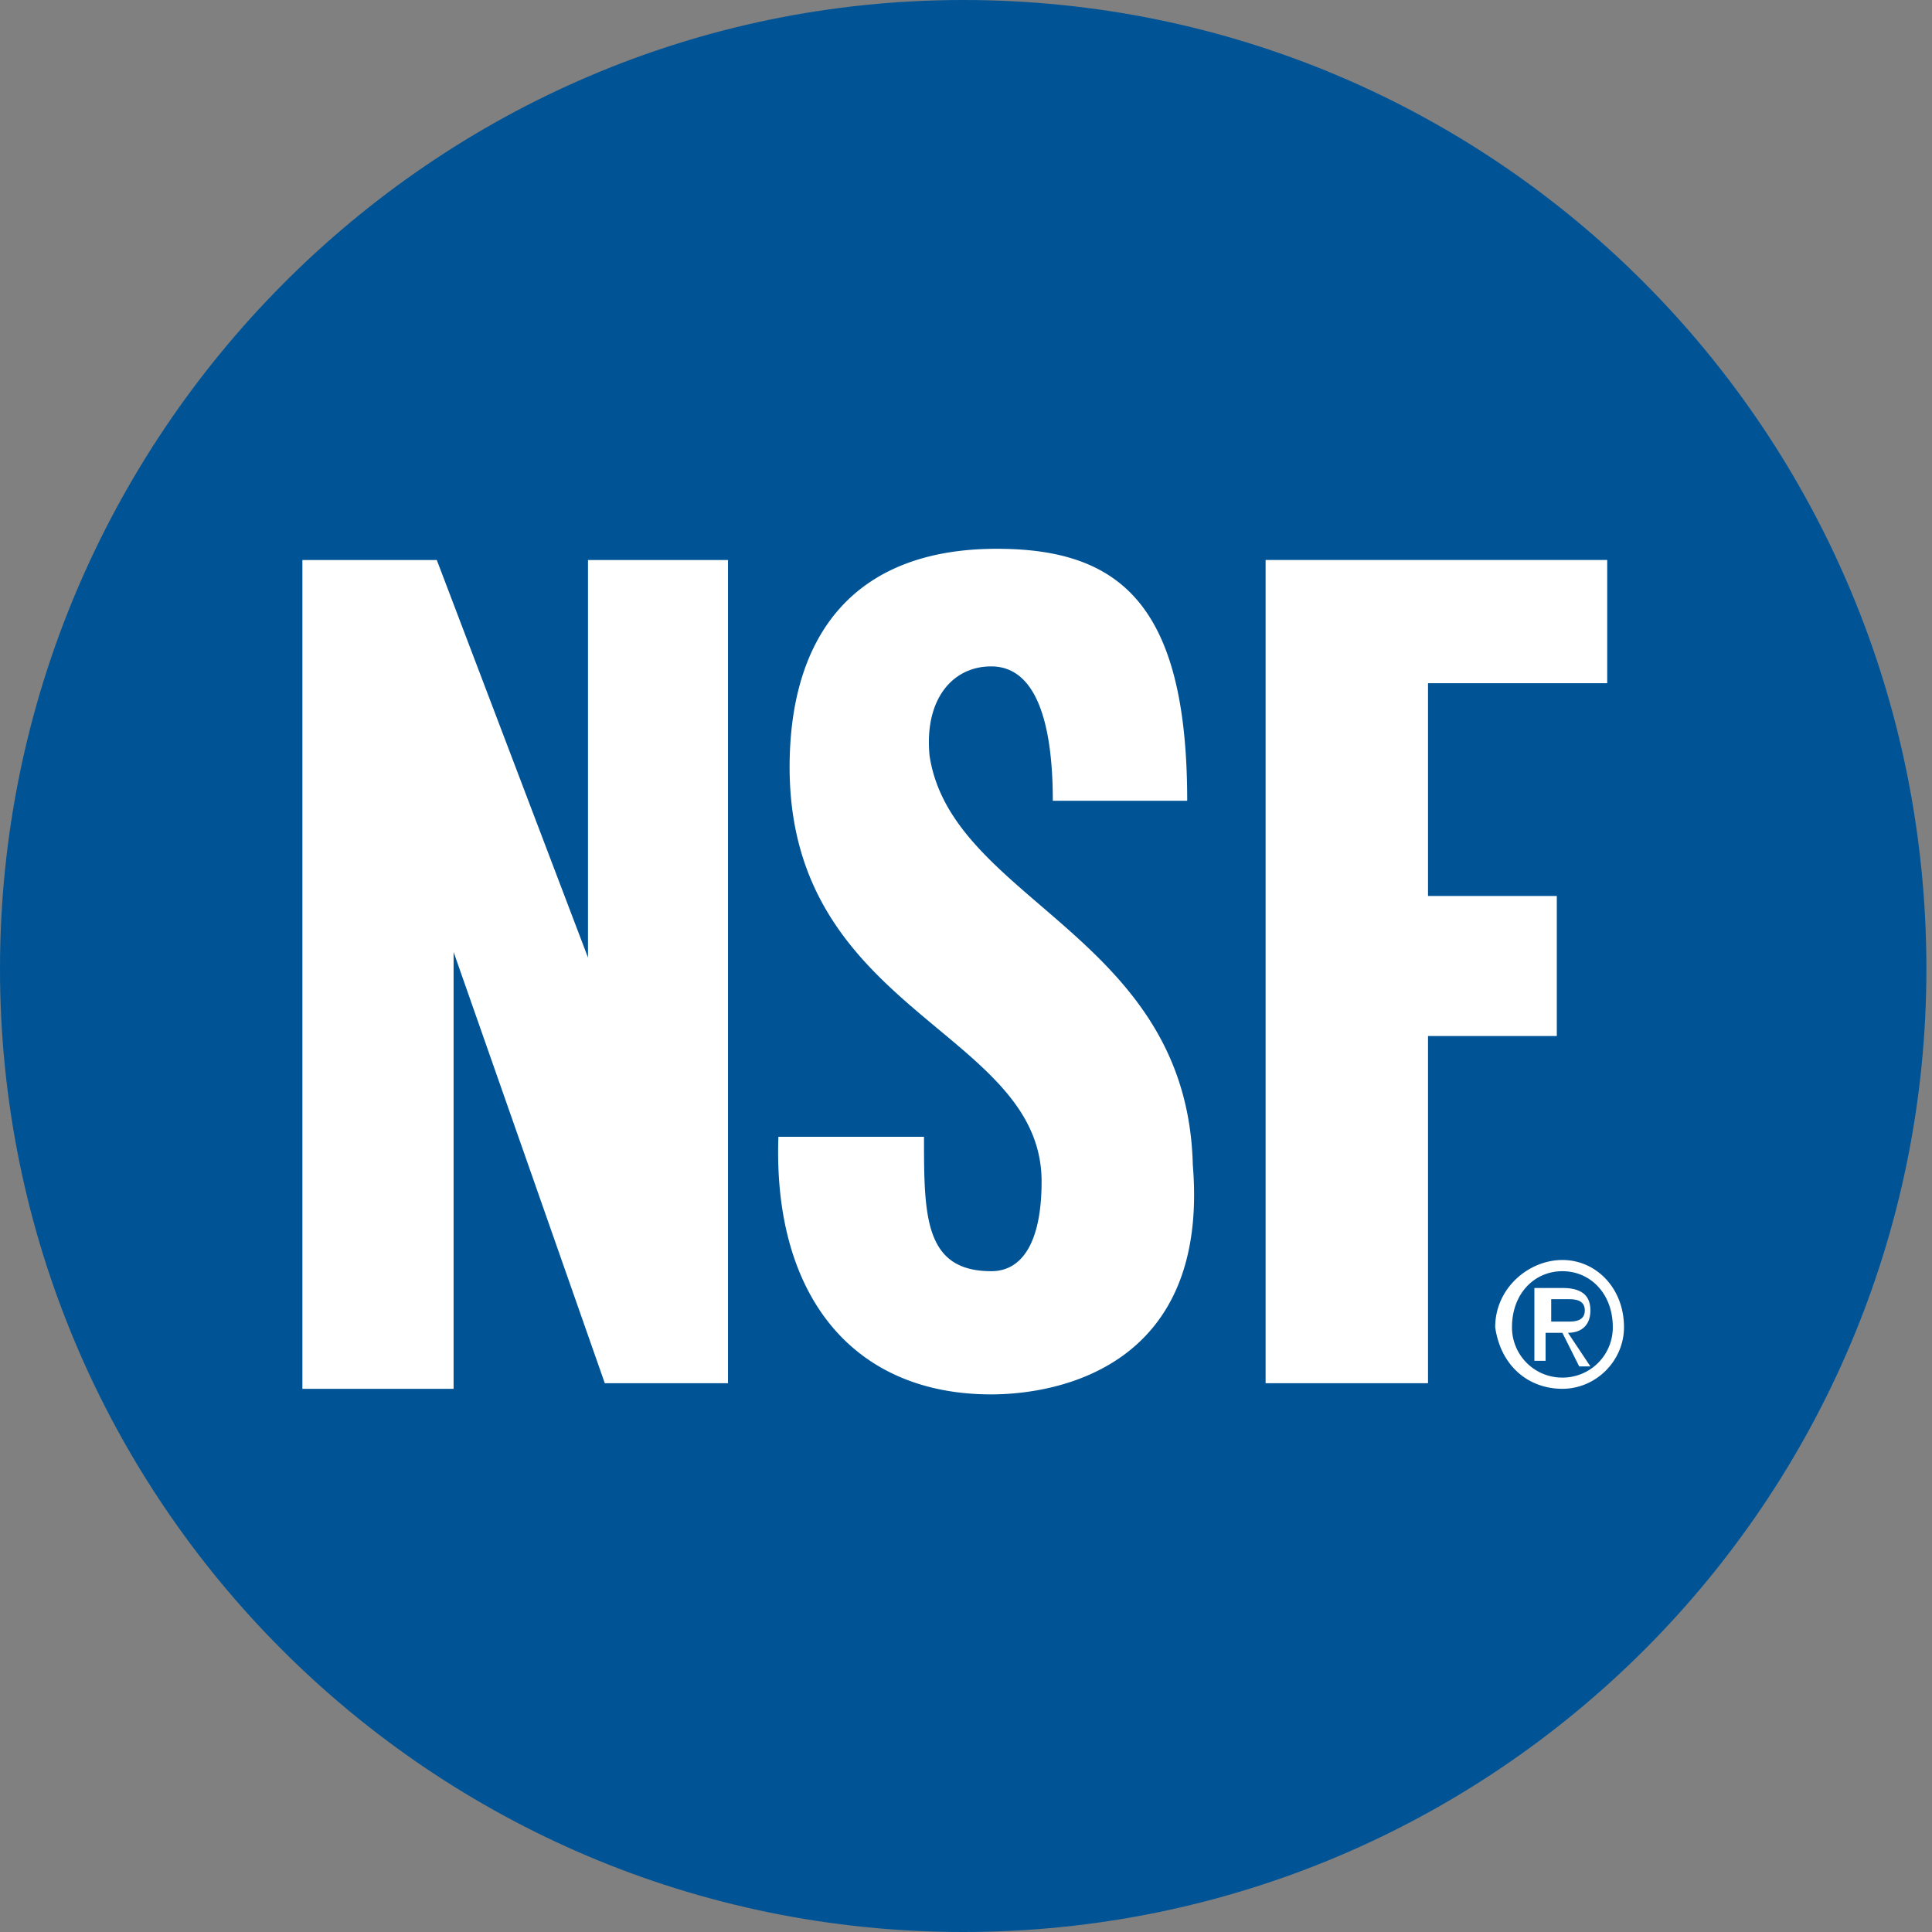
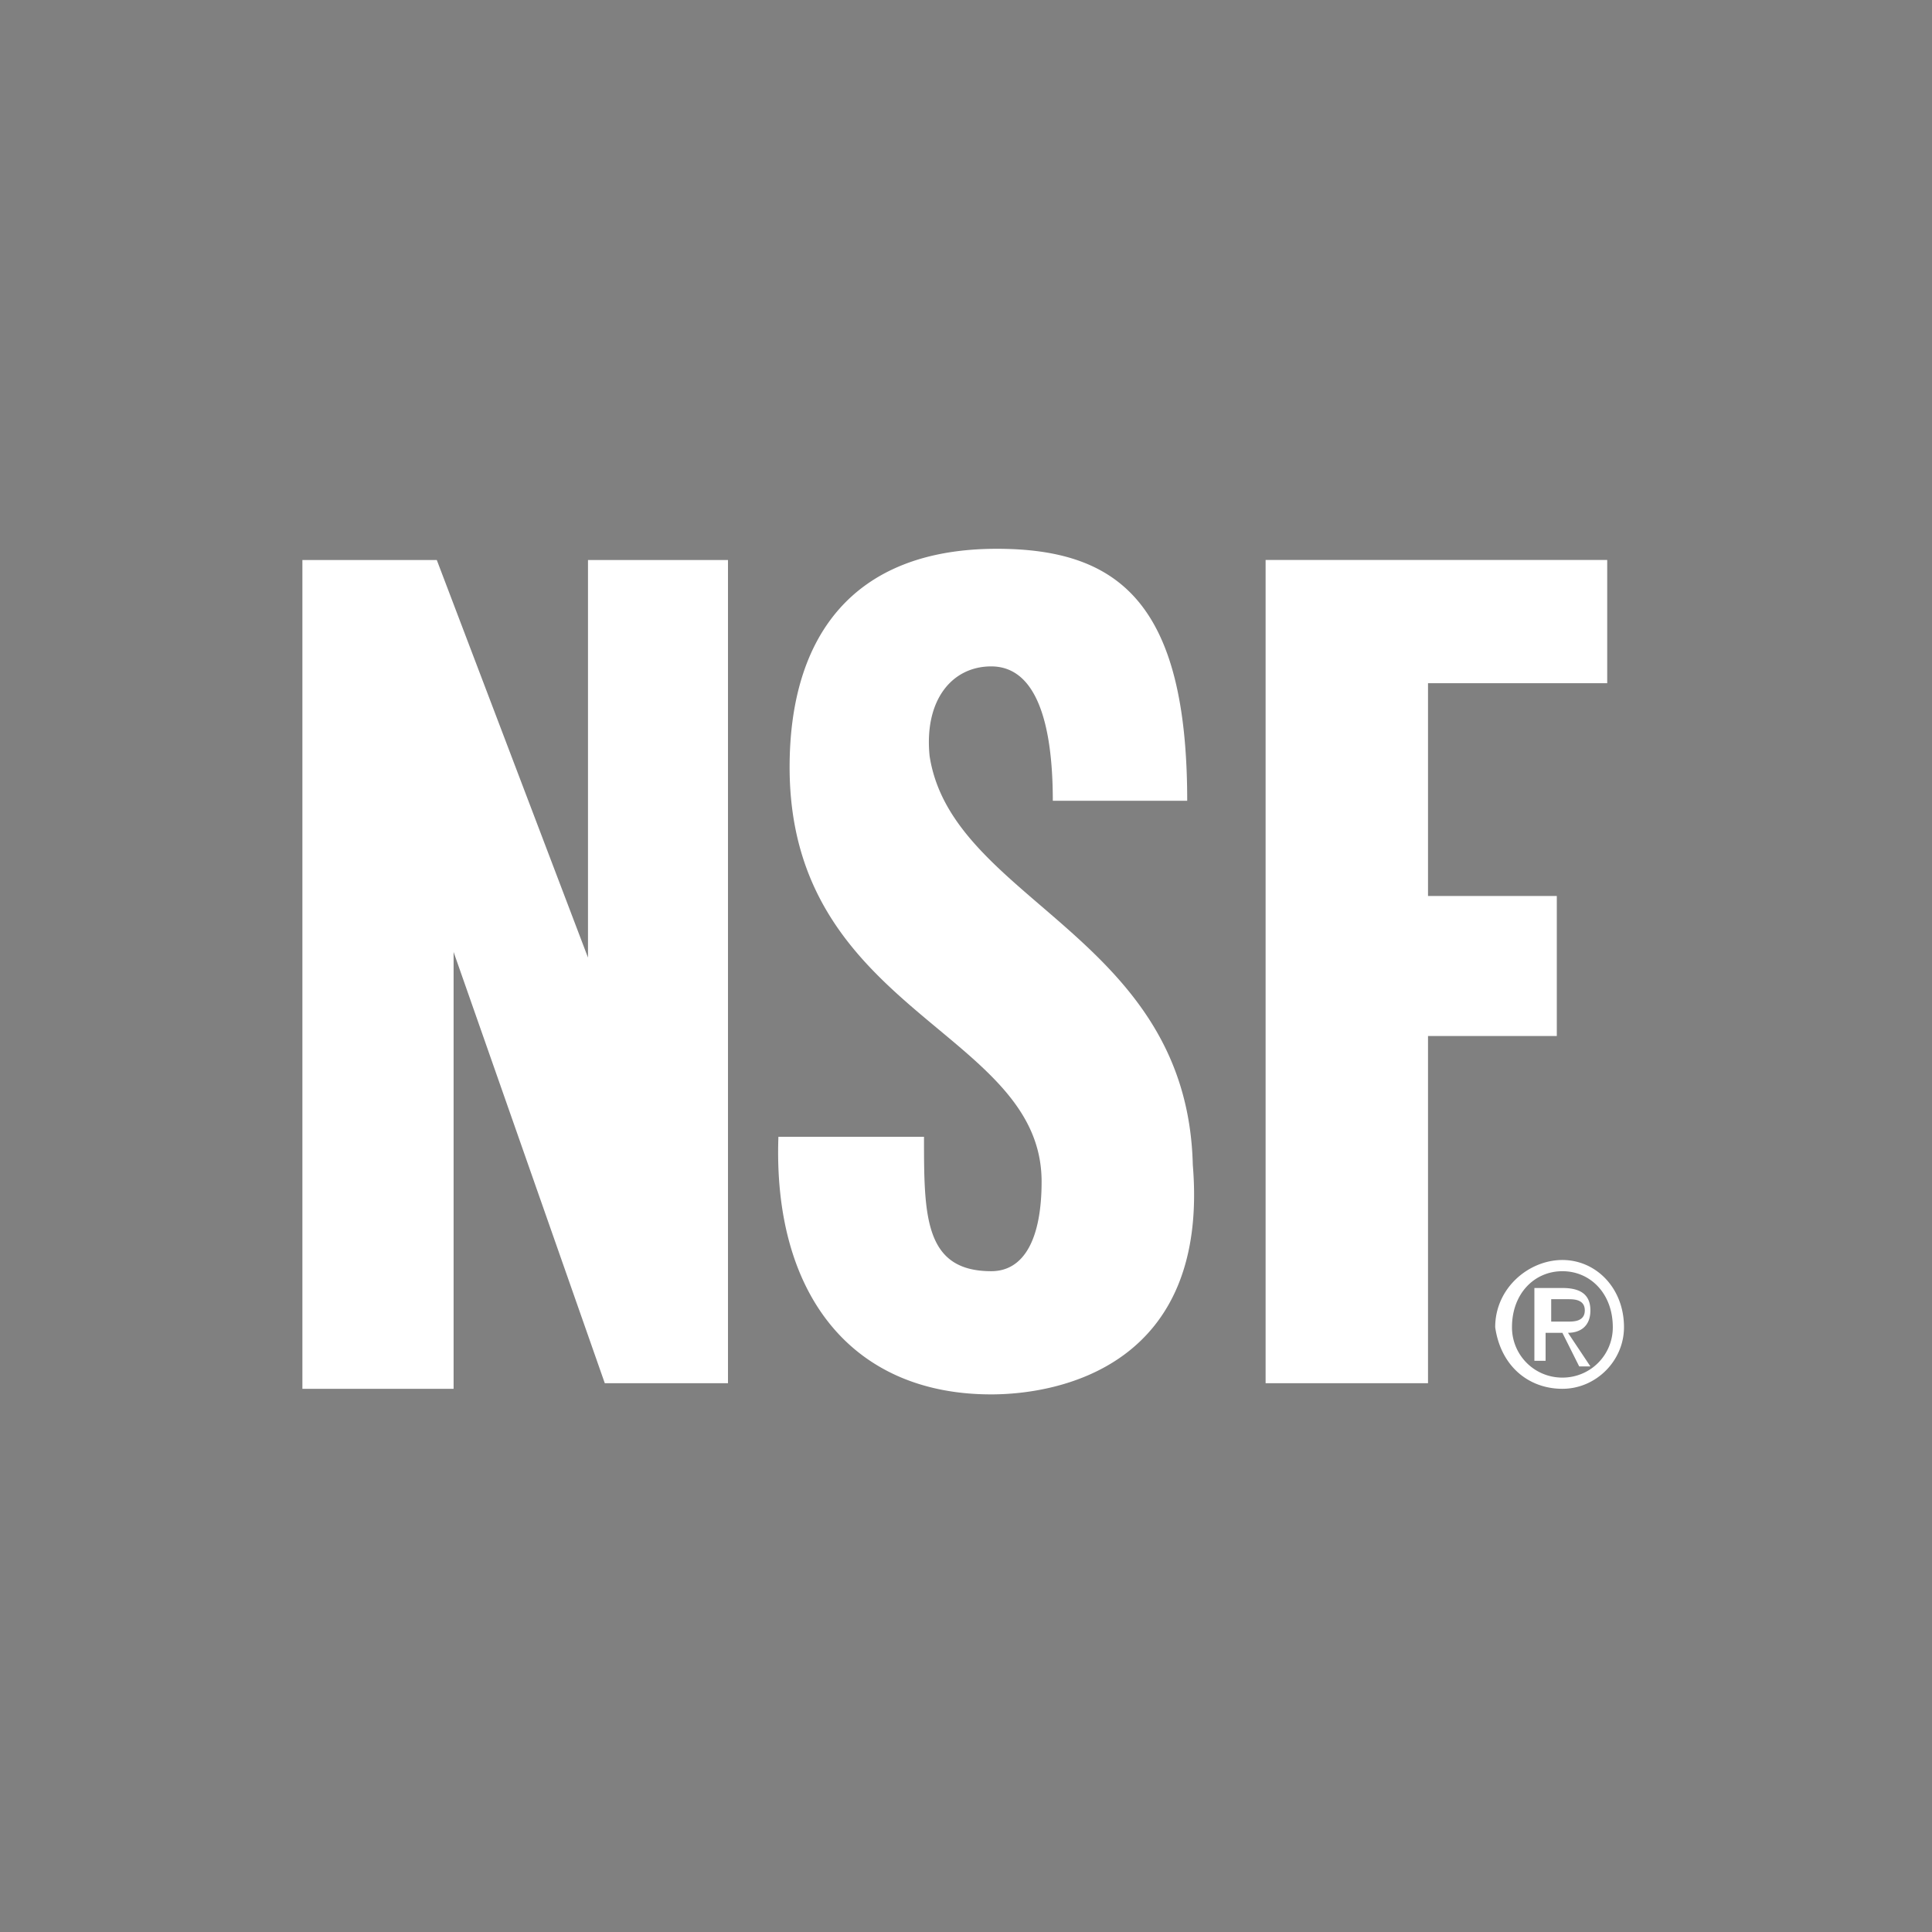
<svg xmlns="http://www.w3.org/2000/svg" width="146" height="146" fill="none">
  <rect width="100%" height="100%" fill="#808080" stroke="none" />
-   <path fill-rule="evenodd" clip-rule="evenodd" d="M0 73.212C0 33.009 32.586 0 72.788 0c40.203 0 72.789 32.586 72.789 73.212 0 40.202-32.586 72.788-72.788 72.788C32.585 146 0 113.414 0 73.212Z" fill="#005496" />
  <path fill-rule="evenodd" clip-rule="evenodd" d="M22.852 104.951V42.319h10.156l11.426 30.046V42.32h10.58v62.209h-9.31L34.278 71.942v33.009H22.852ZM74.905 105.373c-10.58 0-16.505-7.617-16.081-19.467h11.002c0 5.925 0 10.157 5.079 10.157 2.539 0 3.808-2.54 3.808-6.771 0-11.426-19.043-12.696-19.043-31.316 0-9.733 4.655-16.504 15.658-16.504 9.31 0 14.388 4.232 14.388 19.043H79.56c0-5.925-1.27-10.156-4.655-10.156-2.963 0-5.079 2.539-4.656 6.77 1.693 11.004 19.467 13.543 19.89 30.893 1.27 15.235-10.156 17.351-15.234 17.351ZM95.641 104.528v-62.21h25.815v9.311h-13.542V67.71h9.733v10.58h-9.733v26.238H95.641ZM118.069 104.951c2.539 0 4.655-2.116 4.655-4.655 0-2.963-2.116-5.079-4.655-5.079s-5.078 2.116-5.078 5.079c.423 2.962 2.539 4.655 5.078 4.655Zm-3.809-4.655c0-2.54 1.693-4.232 3.809-4.232s3.809 1.692 3.809 4.232a3.793 3.793 0 0 1-3.809 3.808 3.793 3.793 0 0 1-3.809-3.808Zm2.963.423h.846l1.27 2.539h.846l-1.693-2.539c.847 0 1.693-.423 1.693-1.693s-.846-1.693-2.116-1.693h-2.116v5.502h.847v-2.116h.423Zm0-.847V98.18h1.269c.424 0 1.27 0 1.27.846s-.846.846-1.27.846h-1.269Z" fill="#fff" />
</svg>